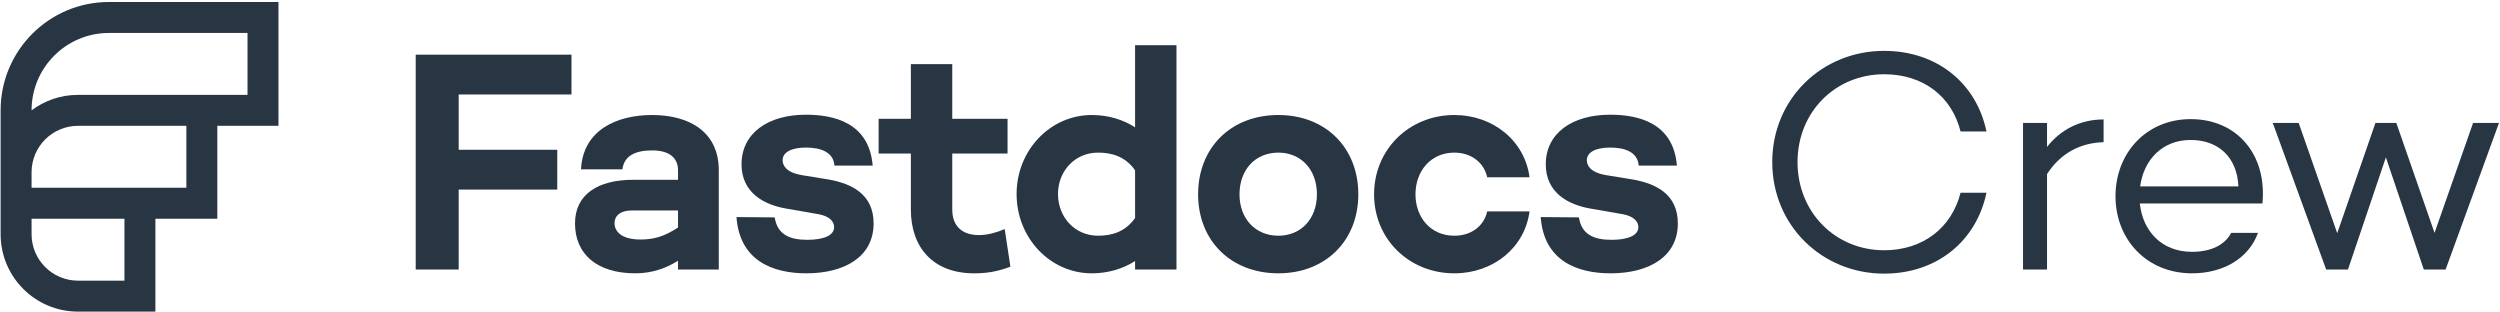
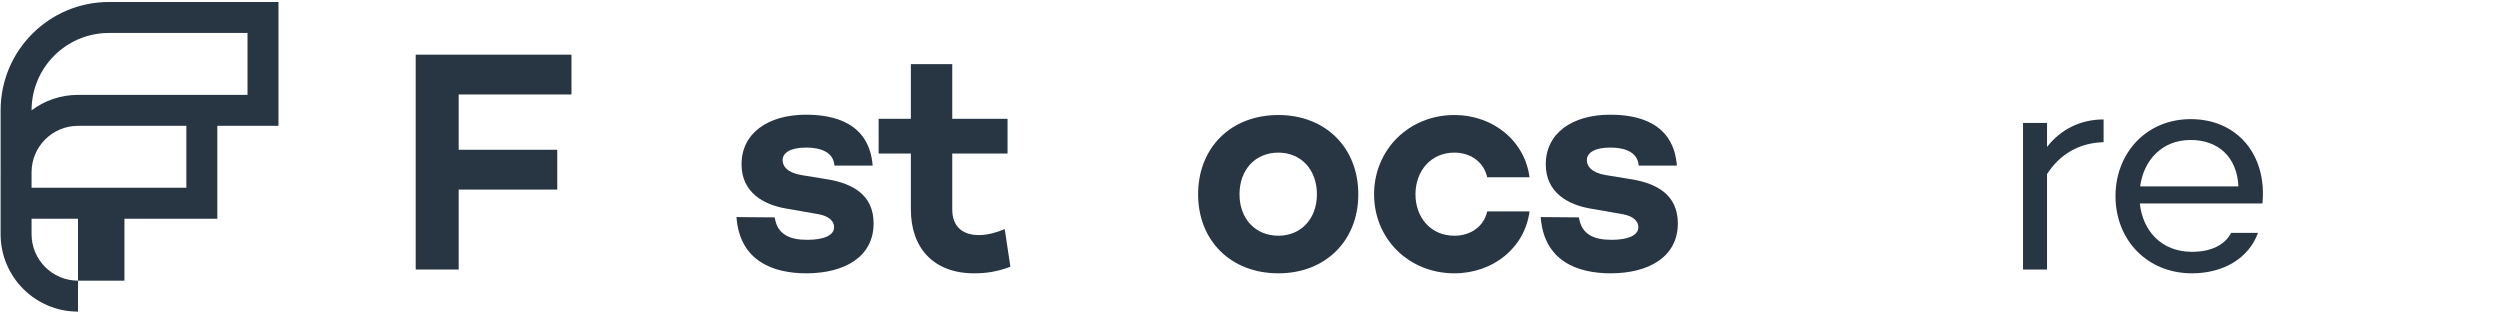
<svg xmlns="http://www.w3.org/2000/svg" width="1024" height="128" viewBox="0 0 1024 128" fill="none">
-   <path fill-rule="evenodd" clip-rule="evenodd" d="M44.634 0.818C20.122 0.818 0.251 20.689 0.251 45.201V70.263C0.25 70.363 0.25 70.463 0.25 70.562V95.924C0.25 113.432 14.443 127.637 31.952 127.637H63.654V89.583H89.015V51.541H114.062V0.818H44.634ZM12.932 76.903V70.562C12.932 60.057 21.448 51.541 31.953 51.541H76.334V76.903H12.932ZM89.015 38.861H101.381V13.499H44.634C27.127 13.499 12.934 27.691 12.932 45.197C18.23 41.218 24.816 38.86 31.952 38.86H89.015V38.861ZM12.931 95.924V89.583H50.973V114.955H31.952C21.447 114.955 12.931 106.429 12.931 95.924Z" fill="#283543" />
+   <path fill-rule="evenodd" clip-rule="evenodd" d="M44.634 0.818C20.122 0.818 0.251 20.689 0.251 45.201V70.263C0.25 70.363 0.25 70.463 0.25 70.562V95.924C0.25 113.432 14.443 127.637 31.952 127.637V89.583H89.015V51.541H114.062V0.818H44.634ZM12.932 76.903V70.562C12.932 60.057 21.448 51.541 31.953 51.541H76.334V76.903H12.932ZM89.015 38.861H101.381V13.499H44.634C27.127 13.499 12.934 27.691 12.932 45.197C18.23 41.218 24.816 38.86 31.952 38.86H89.015V38.861ZM12.931 95.924V89.583H50.973V114.955H31.952C21.447 114.955 12.931 106.429 12.931 95.924Z" fill="#283543" />
  <path d="M234.076 38.698V22.391H170.272V110.397H187.873V77.653H228.252V61.346H187.873V38.698H234.076Z" fill="#283543" />
-   <path d="M267.106 47.11C252.74 47.11 238.763 53.193 237.987 69.371H254.941C255.588 64.064 259.859 61.605 267.106 61.605C274.224 61.605 277.718 64.711 277.718 69.759V73.641H259.341C245.105 73.641 235.528 79.465 235.528 91.501C235.528 104.055 244.458 111.95 260.247 111.95C267.235 111.95 273.059 109.749 277.718 106.773V110.397H294.414V69.759C294.414 54.099 282.507 47.11 267.106 47.11ZM262.317 98.102C254.293 98.102 251.705 94.607 251.705 91.372C251.705 88.654 253.776 86.195 258.953 86.195H277.718V93.184C272.024 96.937 267.753 98.102 262.317 98.102Z" fill="#283543" />
  <path d="M317.323 89.042L301.663 88.913C302.957 106.902 316.676 111.95 330.265 111.95C345.925 111.95 357.831 105.22 357.831 91.501C357.831 79.595 348.901 75.194 339.324 73.512L328.194 71.7C322.241 70.665 320.558 67.947 320.558 65.617C320.558 62.641 323.664 60.441 330.135 60.441C336.089 60.441 341.395 62.252 341.783 67.817H357.443C356.019 50.087 341.266 46.981 330.135 46.981C314.476 46.981 303.734 54.617 303.734 67.3C303.734 78.948 312.923 83.865 321.982 85.419L335.312 87.748C339.583 88.525 341.654 90.595 341.654 93.054C341.654 96.549 337.124 98.231 330.653 98.231C323.406 98.231 318.358 96.031 317.323 89.042Z" fill="#283543" />
  <path d="M411.528 93.831C408.422 95.125 404.799 96.29 400.916 96.29C394.574 96.29 390.045 93.054 390.045 85.807V62.9H412.693V48.663H390.045V26.274H373.091V48.663H359.89V62.9H373.091V85.807C373.091 101.596 382.409 111.95 398.975 111.95C403.504 111.95 408.163 111.432 413.858 109.232L411.528 93.831Z" fill="#283543" />
-   <path d="M464.929 18.509V52.158C460.141 49.052 454.058 47.11 447.199 47.11C430.115 47.11 416.397 61.605 416.397 79.465C416.397 97.455 430.115 111.95 447.199 111.95C454.058 111.95 460.141 110.008 464.929 106.902V110.397H481.883V18.509H464.929ZM449.787 96.549C440.081 96.549 433.351 88.784 433.351 79.465C433.351 70.276 440.081 62.511 449.787 62.511C455.352 62.511 460.917 64.064 464.929 69.759V89.301C460.917 94.996 455.352 96.549 449.787 96.549Z" fill="#283543" />
  <path d="M523.62 47.11C504.207 47.11 490.747 60.441 490.747 79.595C490.747 98.619 504.207 111.95 523.62 111.95C542.904 111.95 556.363 98.619 556.363 79.595C556.363 60.441 542.904 47.11 523.62 47.11ZM523.62 96.549C514.172 96.549 507.701 89.56 507.701 79.595C507.701 69.5 514.172 62.511 523.62 62.511C532.938 62.511 539.409 69.5 539.409 79.595C539.409 89.56 532.938 96.549 523.62 96.549Z" fill="#283543" />
  <path d="M595.696 96.549C585.989 96.549 579.777 89.042 579.777 79.595C579.777 70.147 585.989 62.511 595.696 62.511C602.684 62.511 607.861 66.653 609.155 72.606H626.498C624.556 57.723 611.614 47.11 595.696 47.11C577.189 47.11 562.823 61.217 562.823 79.595C562.823 97.972 577.189 111.95 595.696 111.95C611.614 111.95 624.556 101.467 626.498 86.583H609.155C607.861 92.537 602.684 96.549 595.696 96.549Z" fill="#283543" />
  <path d="M646.737 89.042L631.077 88.913C632.371 106.902 646.09 111.95 659.679 111.95C675.338 111.95 687.245 105.22 687.245 91.501C687.245 79.595 678.315 75.194 668.738 73.512L657.608 71.7C651.655 70.665 649.972 67.947 649.972 65.617C649.972 62.641 653.078 60.441 659.549 60.441C665.503 60.441 670.809 62.252 671.197 67.817H686.857C685.433 50.087 670.679 46.981 659.549 46.981C643.889 46.981 633.148 54.617 633.148 67.3C633.148 78.948 642.336 83.865 651.396 85.419L664.726 87.748C668.997 88.525 671.068 90.595 671.068 93.054C671.068 96.549 666.538 98.231 660.067 98.231C652.819 98.231 647.772 96.031 646.737 89.042Z" fill="#283543" />
-   <path d="M771.729 102.502C751.798 102.502 736.268 86.972 736.268 66.394C736.268 45.816 751.798 30.415 771.729 30.415C787.777 30.415 799.425 39.475 803.049 53.84H813.661C809.52 34.039 793.342 20.838 771.729 20.838C746.363 20.838 725.914 40.38 725.914 66.394C725.914 92.407 746.363 112.079 771.729 112.079C793.342 112.079 809.52 98.749 813.661 78.948H803.049C799.425 93.184 787.777 102.502 771.729 102.502Z" fill="#283543" />
  <path d="M838.466 60.182V50.346H828.63V110.397H838.466V71.312C843.772 63.029 851.796 58.499 861.632 58.24V48.922C852.055 48.922 844.031 53.064 838.466 60.182Z" fill="#283543" />
  <path d="M897.311 48.793C879.192 48.793 866.509 62.641 866.509 80.371C866.509 98.102 879.321 111.95 897.828 111.95C910.77 111.95 921.124 105.737 924.877 95.384H913.876C911.288 100.431 905.464 103.149 897.828 103.149C885.275 103.149 877.639 94.478 876.474 83.348H926.689C928.63 63.676 916.594 48.793 897.311 48.793ZM897.311 57.334C908.7 57.334 916.335 64.453 916.853 76.359H876.603C878.027 65.747 885.404 57.334 897.311 57.334Z" fill="#283543" />
-   <path d="M1012.98 50.346L997.188 95.384L981.529 50.346H972.987L957.327 95.513L941.538 50.346H930.925L952.797 110.397H961.727L977.258 64.453L992.788 110.397H1001.72L1023.59 50.346H1012.98Z" fill="#283543" />
</svg>